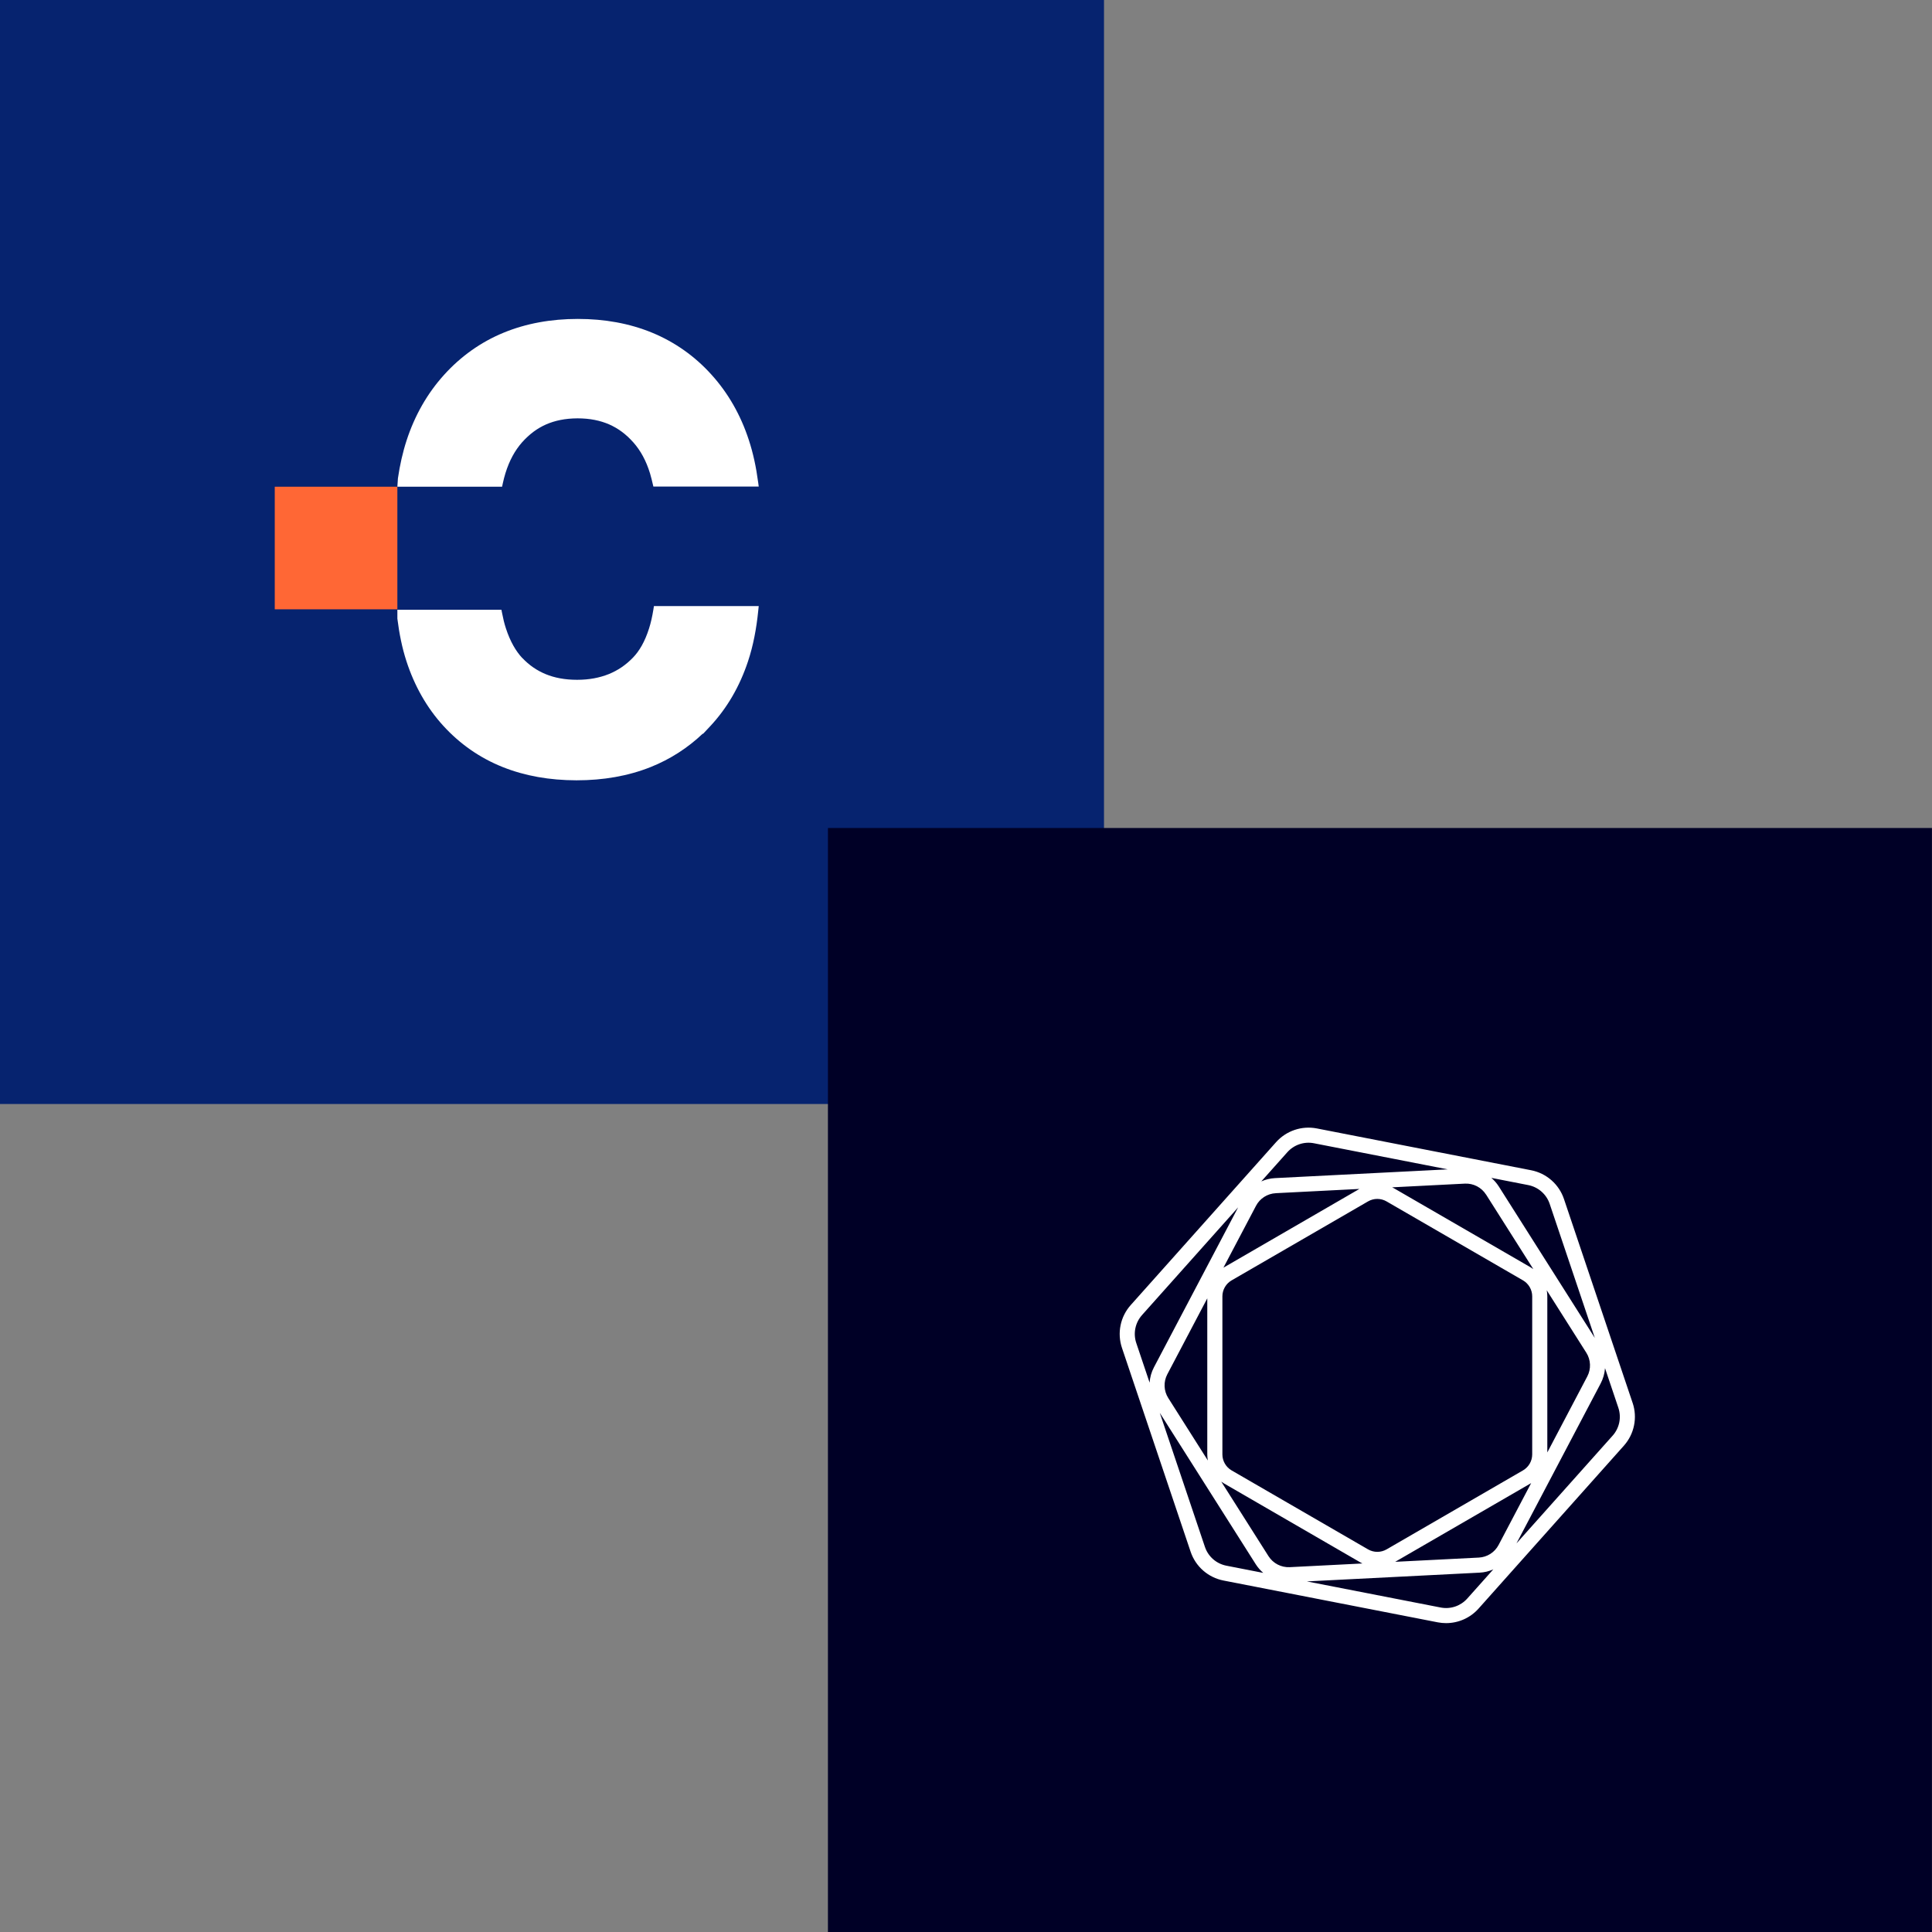
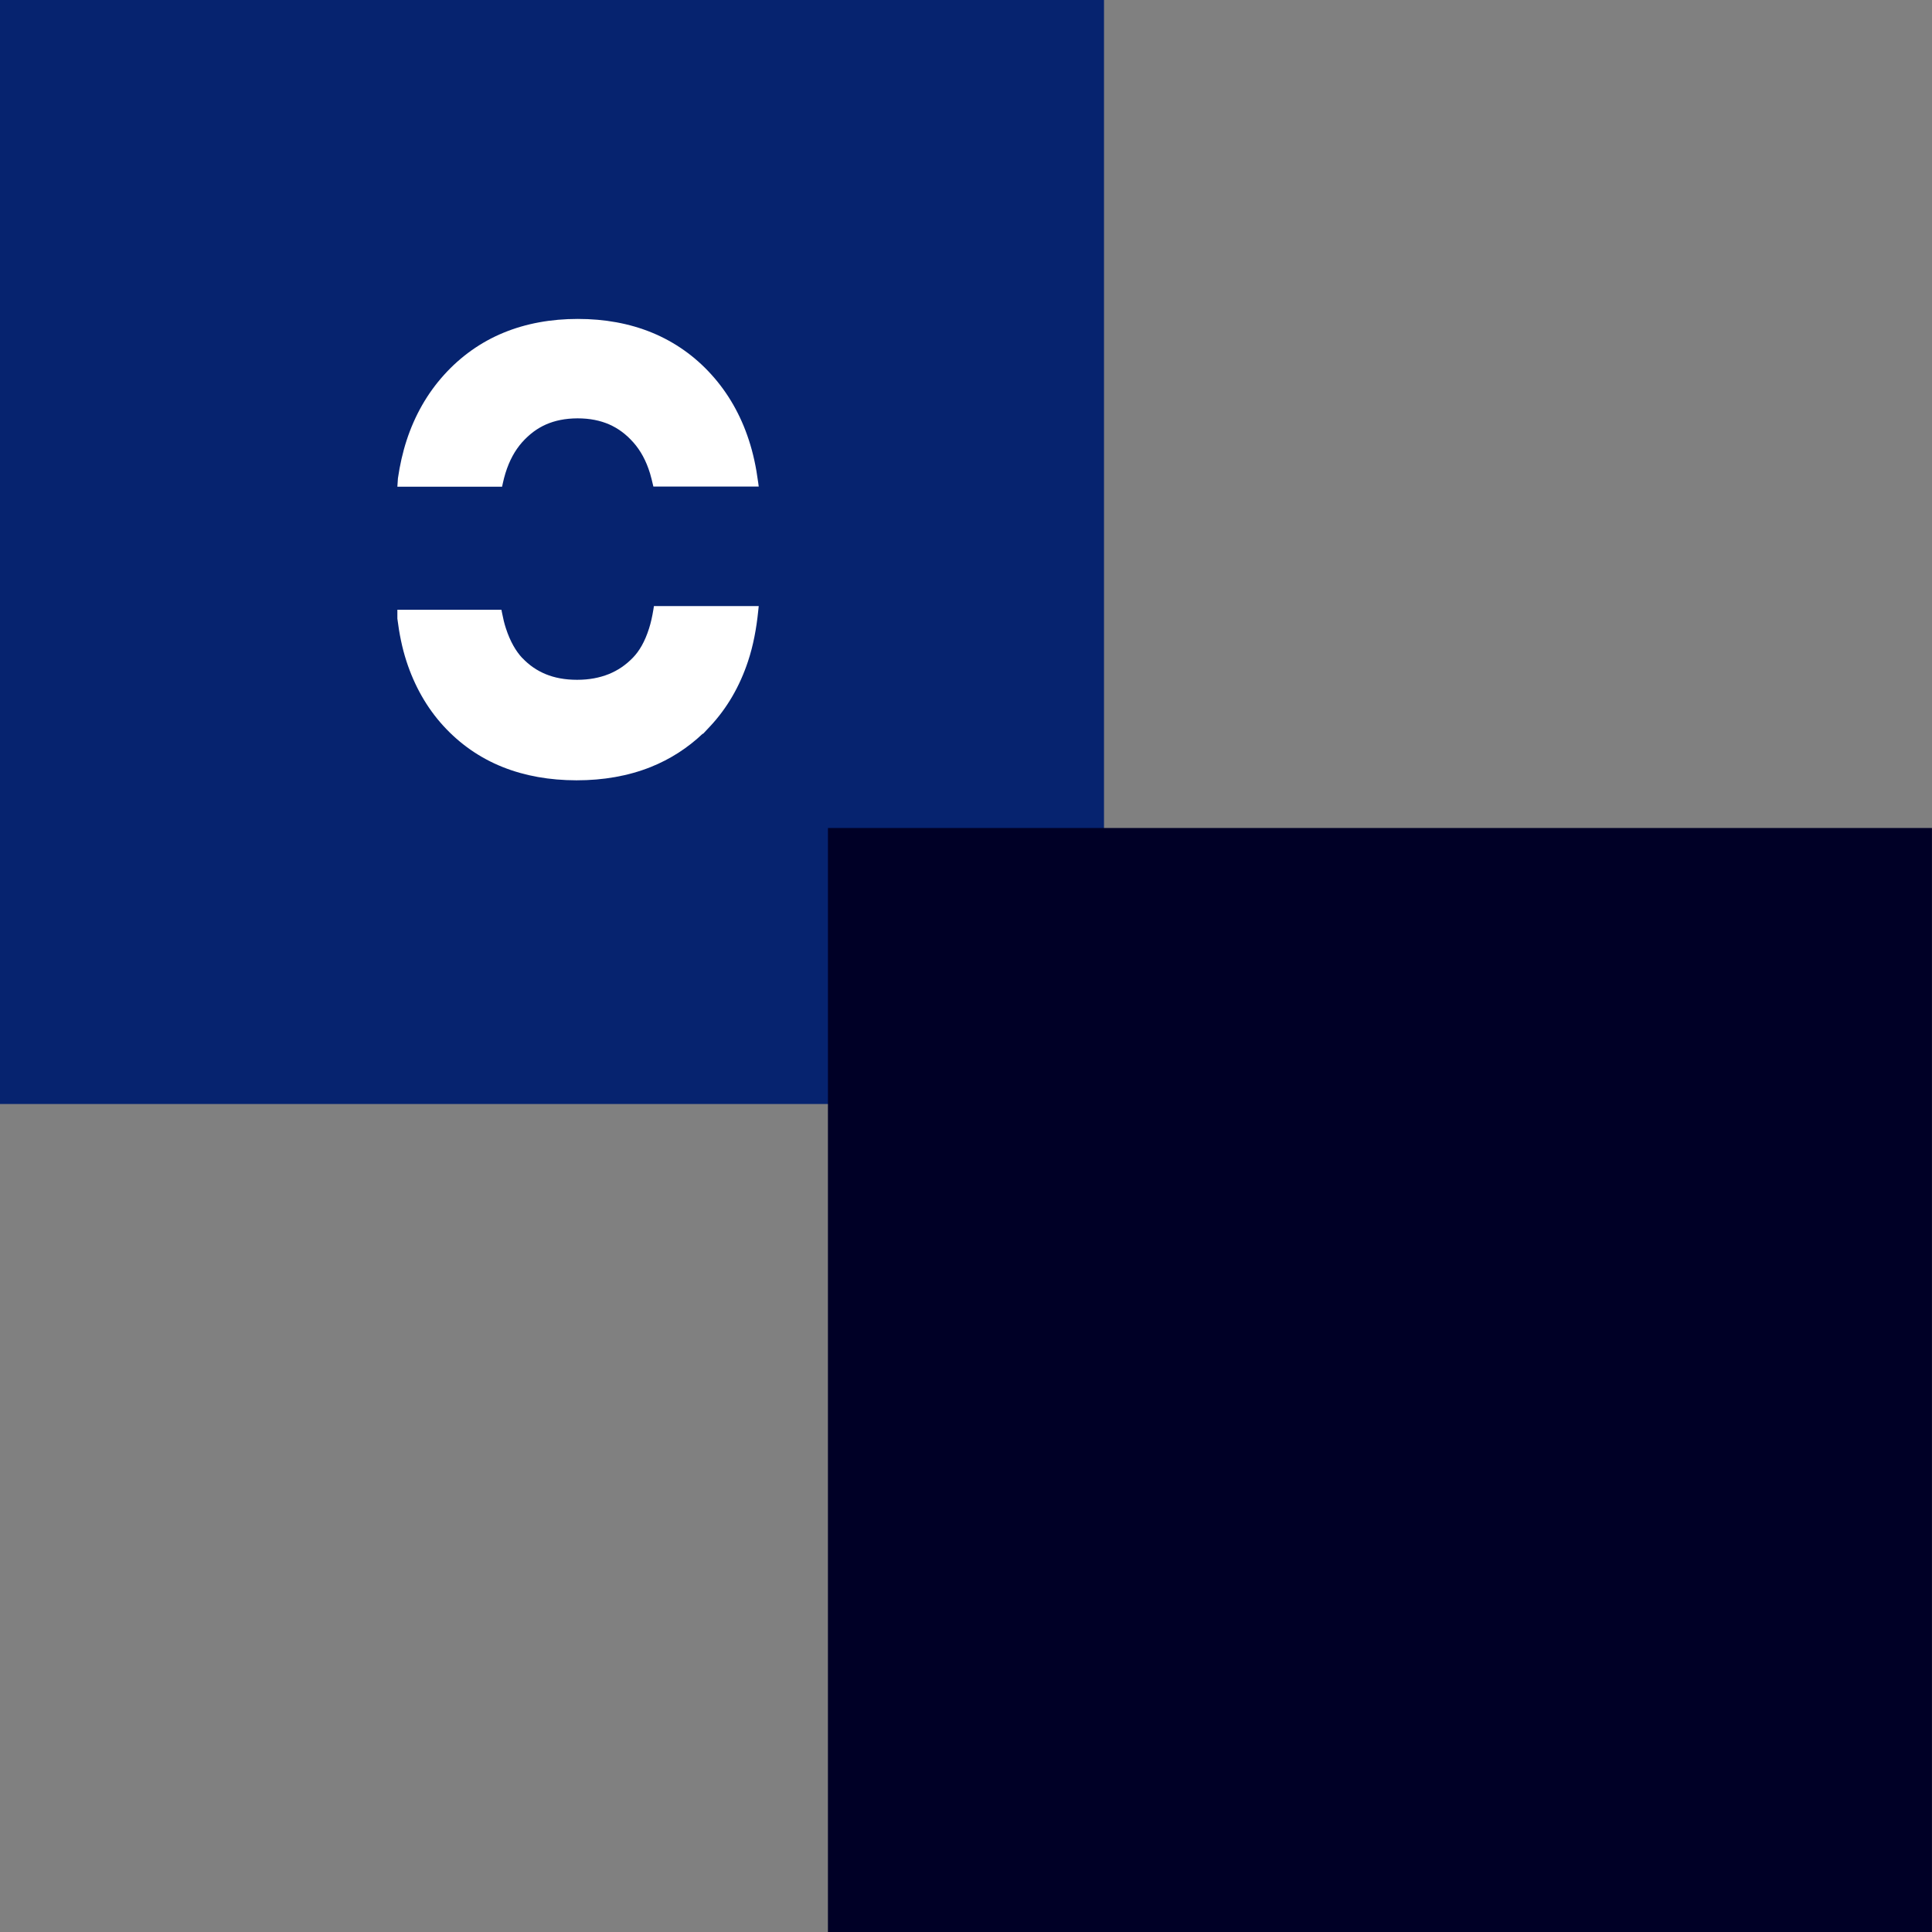
<svg xmlns="http://www.w3.org/2000/svg" width="140" height="140" viewBox="0 0 140 140" fill="none">
  <rect x="0" y="0" width="140" height="140" fill="#808080" stroke="none" />
  <path d="M80 0H0V80H80V0Z" fill="#06236F" />
  <path d="M47.627 43.919H47.386L47.346 44.175C47.266 44.668 47.165 45.126 47.035 45.533C46.724 46.519 46.317 47.188 45.865 47.656C45.338 48.199 44.776 48.577 44.114 48.848C43.441 49.115 42.698 49.261 41.82 49.261C40.926 49.261 40.188 49.115 39.546 48.853C38.904 48.587 38.356 48.215 37.84 47.671H37.834C37.393 47.193 36.976 46.509 36.655 45.518C36.545 45.187 36.459 44.819 36.384 44.432L36.334 44.185H28.795V44.829C28.93 45.906 29.136 46.942 29.452 47.913C30.03 49.693 30.923 51.283 32.133 52.605C33.327 53.913 34.778 54.924 36.414 55.578C38.045 56.232 39.837 56.539 41.755 56.544H41.78H41.79C43.707 56.544 45.509 56.237 47.15 55.583C48.561 55.02 49.835 54.2 50.935 53.154V53.189L51.462 52.626C52.696 51.308 53.61 49.713 54.202 47.928C54.584 46.781 54.815 45.549 54.945 44.256L54.98 43.919H47.632H47.627Z" fill="white" />
  <path d="M54.935 34.925C54.794 33.86 54.578 32.839 54.261 31.878C53.678 30.091 52.773 28.493 51.556 27.149C50.354 25.814 48.895 24.784 47.251 24.107C45.606 23.43 43.801 23.111 41.875 23.111H41.865C39.939 23.111 38.123 23.435 36.484 24.112C34.84 24.789 33.381 25.829 32.174 27.169C30.957 28.513 30.052 30.116 29.469 31.898C29.182 32.774 28.976 33.7 28.835 34.661L28.795 35.269H36.383L36.434 35.029C36.489 34.771 36.554 34.527 36.625 34.293C36.916 33.352 37.319 32.64 37.822 32.062C38.37 31.45 38.933 31.037 39.577 30.753C40.221 30.474 40.95 30.32 41.845 30.315C42.755 30.315 43.494 30.474 44.143 30.753C44.792 31.042 45.355 31.45 45.903 32.067C46.416 32.65 46.818 33.372 47.105 34.308C47.16 34.482 47.276 34.945 47.346 35.258H54.98L54.935 34.915V34.925Z" fill="white" />
-   <path d="M28.794 35.269H19.91V44.153H28.794V35.269Z" fill="#FF6735" />
  <path d="M139.996 60H59.996V140H139.996V60Z" fill="#000026" />
  <g clip-path="url(#clip0_6624_21785)">
-     <path d="M116.858 104.032L109.89 111.84L115.99 100.25C116.171 99.906 116.278 99.529 116.305 99.142L117.272 102.013C117.387 102.357 117.41 102.724 117.337 103.079C117.264 103.433 117.099 103.762 116.858 104.032ZM106.32 115.84C106.083 116.105 105.781 116.304 105.445 116.417C105.108 116.53 104.748 116.554 104.399 116.487L94.7 114.595L107.221 113.96C107.563 113.943 107.898 113.862 108.211 113.722L106.32 115.841V115.84ZM87.315 112.099L84.042 102.379L90.999 113.355C91.148 113.588 91.33 113.798 91.54 113.978L88.864 113.455C88.509 113.385 88.179 113.223 87.907 112.985C87.635 112.747 87.43 112.441 87.315 112.098V112.099ZM82.751 95.299L89.719 87.491L83.618 99.082C83.438 99.425 83.331 99.803 83.305 100.191L82.338 97.319C82.223 96.976 82.2 96.609 82.273 96.254C82.345 95.9 82.51 95.571 82.751 95.301V95.299ZM93.288 83.491C93.525 83.226 93.826 83.027 94.163 82.914C94.5 82.8 94.861 82.776 95.21 82.844L104.909 84.736L92.388 85.371C92.046 85.389 91.71 85.47 91.398 85.609L93.288 83.491V83.491ZM112.081 93.496L114.953 98.027C115.114 98.281 115.204 98.573 115.216 98.874C115.229 99.174 115.162 99.472 115.022 99.739L112.124 105.249V93.937C112.124 93.788 112.11 93.64 112.082 93.495L112.081 93.496ZM87.527 105.835L84.655 101.304C84.494 101.05 84.403 100.757 84.391 100.456C84.379 100.155 84.446 99.856 84.586 99.59L87.484 94.083V105.395C87.484 105.543 87.499 105.691 87.526 105.837L87.527 105.835ZM111.029 105.393C111.028 105.627 110.967 105.857 110.85 106.061C110.732 106.264 110.564 106.432 110.362 106.55L100.476 112.274C100.272 112.391 100.041 112.453 99.806 112.453C99.571 112.453 99.34 112.391 99.136 112.274L89.247 106.551C89.044 106.433 88.876 106.264 88.759 106.061C88.641 105.858 88.58 105.628 88.579 105.393V93.938C88.579 93.704 88.641 93.473 88.758 93.27C88.876 93.067 89.044 92.898 89.247 92.781L99.134 87.058C99.338 86.94 99.569 86.878 99.804 86.878C100.039 86.878 100.27 86.94 100.474 87.058L110.362 92.78C110.565 92.898 110.733 93.067 110.85 93.27C110.967 93.473 111.029 93.703 111.029 93.938V105.393ZM107.685 86.56L111.111 91.965C111.046 91.918 110.98 91.874 110.91 91.833L101.022 86.112C100.976 86.086 100.929 86.061 100.882 86.038L106.153 85.77C106.455 85.755 106.756 85.821 107.025 85.96C107.294 86.1 107.521 86.308 107.684 86.563L107.685 86.56ZM92.443 86.463L98.507 86.155L88.699 91.834C88.684 91.843 88.669 91.852 88.654 91.861L91.016 87.376C91.154 87.113 91.359 86.891 91.609 86.731C91.859 86.572 92.147 86.479 92.443 86.464V86.463ZM91.923 112.77L88.497 107.365C88.562 107.413 88.629 107.457 88.699 107.497L98.586 113.221C98.632 113.247 98.679 113.273 98.726 113.295L93.455 113.563C93.153 113.577 92.852 113.511 92.583 113.372C92.314 113.233 92.087 113.025 91.924 112.77L91.923 112.77ZM107.165 112.868L101.101 113.175L110.91 107.497C110.925 107.489 110.939 107.479 110.954 107.47L108.593 111.955C108.454 112.218 108.25 112.44 107.999 112.6C107.749 112.76 107.462 112.852 107.165 112.868ZM112.294 87.232L115.567 96.952L108.609 85.976C108.46 85.743 108.278 85.533 108.068 85.353L110.744 85.876C111.099 85.946 111.429 86.108 111.701 86.346C111.973 86.584 112.178 86.89 112.294 87.232ZM118.307 101.663L113.33 86.883C113.153 86.357 112.839 85.888 112.422 85.522C112.005 85.157 111.498 84.908 110.954 84.801L95.419 81.77C94.884 81.667 94.331 81.704 93.815 81.878C93.298 82.052 92.836 82.357 92.472 82.763L81.934 94.573C81.565 94.987 81.312 95.491 81.201 96.035C81.09 96.578 81.124 97.142 81.3 97.668L86.278 112.448C86.456 112.974 86.769 113.443 87.186 113.809C87.604 114.174 88.11 114.423 88.654 114.53L104.19 117.561C104.386 117.599 104.586 117.618 104.787 117.618C105.231 117.618 105.67 117.525 106.075 117.344C106.48 117.163 106.843 116.899 107.139 116.568L117.674 104.758C118.043 104.344 118.296 103.84 118.407 103.296C118.519 102.753 118.485 102.19 118.308 101.663H118.307Z" fill="white" />
-   </g>
+     </g>
  <defs>
    <clipPath id="clip0_6624_21785">
-       <rect width="37.333" height="37.333" fill="white" transform="translate(81.137 81.296)" />
-     </clipPath>
+       </clipPath>
  </defs>
</svg>